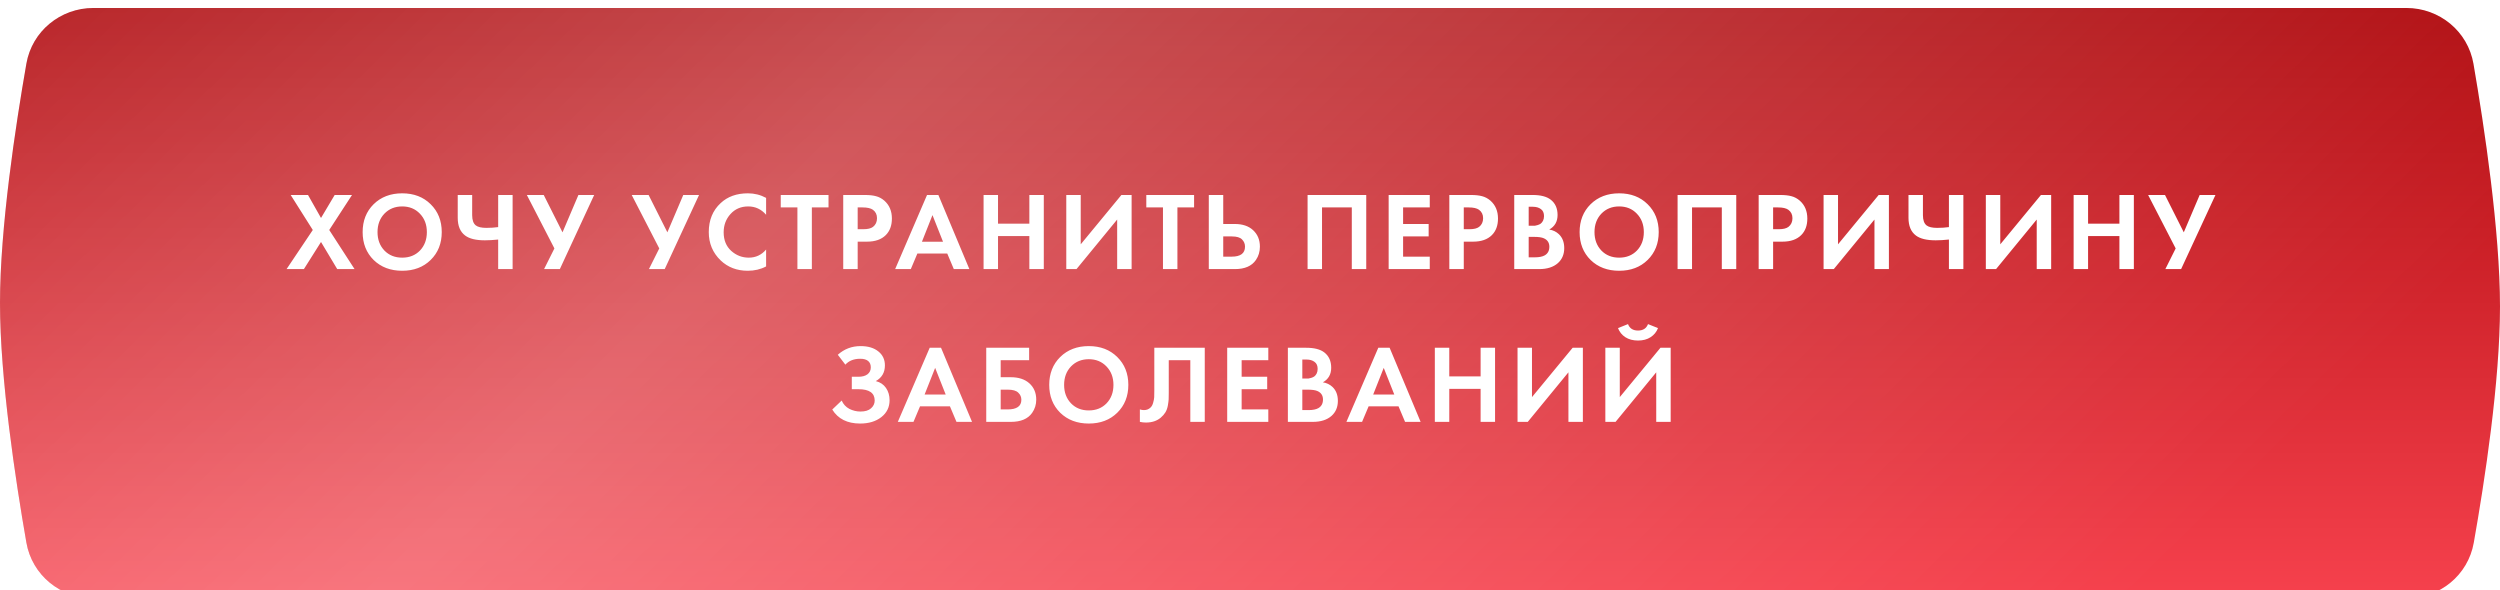
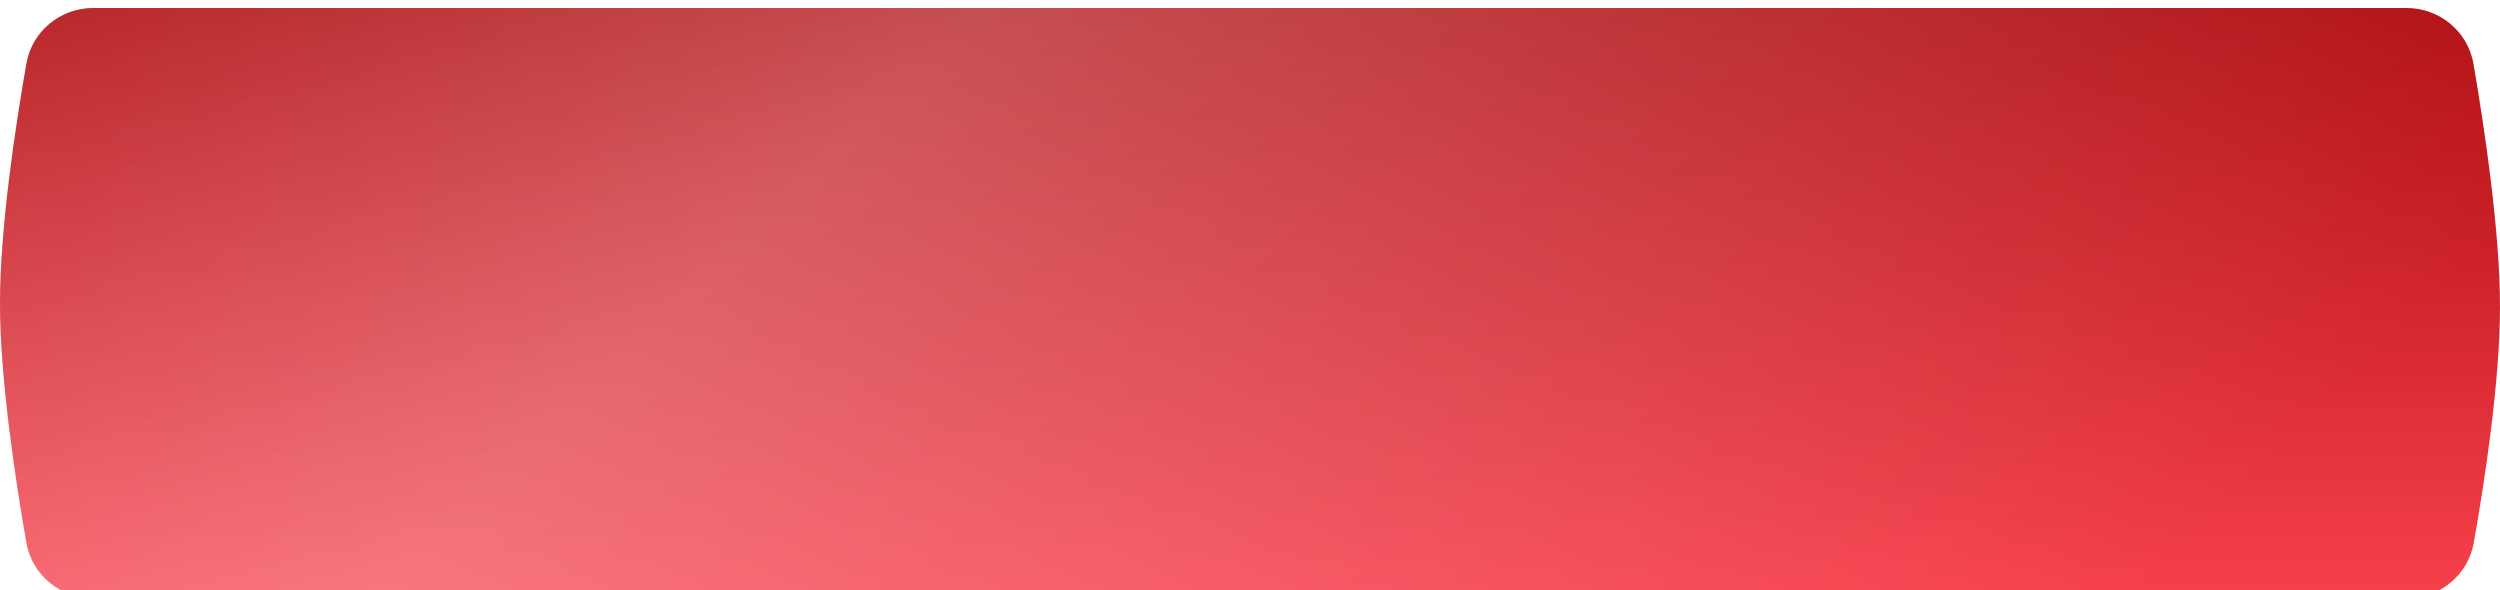
<svg xmlns="http://www.w3.org/2000/svg" width="1440" height="340" viewBox="0 0 1440 340" fill="none">
  <g filter="url(#filter0_i_5_109)">
    <path d="M15.197 32.056C18.463 13.342 34.816 0 53.813 0H1386.06C1405.12 0 1421.5 13.426 1424.73 32.204C1431 68.64 1440 128.554 1440 172C1440 215.112 1431.14 272.765 1424.88 308.095C1421.57 326.744 1405.26 340 1386.32 340H53.813C34.816 340 18.463 326.658 15.197 307.944C8.935 272.061 0 213.281 0 170C0 126.719 8.935 67.939 15.197 32.056Z" fill="url(#paint0_linear_5_109)" />
    <path d="M15.197 32.056C18.463 13.342 34.816 0 53.813 0H1386.06C1405.12 0 1421.5 13.426 1424.73 32.204C1431 68.64 1440 128.554 1440 172C1440 215.112 1431.14 272.765 1424.88 308.095C1421.57 326.744 1405.26 340 1386.32 340H53.813C34.816 340 18.463 326.658 15.197 307.944C8.935 272.061 0 213.281 0 170C0 126.719 8.935 67.939 15.197 32.056Z" fill="url(#paint1_linear_5_109)" fill-opacity="0.28" />
  </g>
  <g filter="url(#filter1_d_5_109)">
-     <path d="M165.062 152L180.166 129.472L167.43 109.312H177.414L184.902 122.56L192.774 109.312H202.758L189.638 129.472L204.23 152H194.246L184.902 136.384L175.046 152H165.062ZM215.214 114.624C219.481 110.443 224.964 108.352 231.662 108.352C238.361 108.352 243.822 110.443 248.046 114.624C252.313 118.805 254.446 124.16 254.446 130.688C254.446 137.216 252.313 142.571 248.046 146.752C243.822 150.891 238.361 152.96 231.662 152.96C224.964 152.96 219.481 150.891 215.214 146.752C210.99 142.571 208.878 137.216 208.878 130.688C208.878 124.16 210.99 118.805 215.214 114.624ZM221.422 141.312C224.068 144.043 227.481 145.408 231.662 145.408C235.844 145.408 239.257 144.043 241.902 141.312C244.548 138.539 245.87 134.997 245.87 130.688C245.87 126.379 244.526 122.837 241.838 120.064C239.193 117.291 235.801 115.904 231.662 115.904C227.524 115.904 224.11 117.291 221.422 120.064C218.777 122.837 217.454 126.379 217.454 130.688C217.454 134.997 218.777 138.539 221.422 141.312ZM286.946 152V134.976C284.045 135.275 281.506 135.424 279.33 135.424C274.167 135.424 270.37 134.507 267.938 132.672C265.079 130.539 263.65 127.125 263.65 122.432V109.312H271.97V120.96C271.97 123.776 272.674 125.739 274.082 126.848C275.319 127.787 277.346 128.256 280.162 128.256C282.594 128.256 284.855 128.107 286.946 127.808V109.312H295.266V152H286.946ZM303.465 109.312H313.193L324.009 130.816L333.161 109.312H342.249L322.473 152H313.385L319.337 140.096L303.465 109.312ZM363.865 109.312H373.593L384.409 130.816L393.561 109.312H402.649L382.873 152H373.785L379.737 140.096L363.865 109.312ZM441.277 140.736V150.464C438.12 152.128 434.6 152.96 430.717 152.96C424.488 152.96 419.283 150.976 415.101 147.008C410.536 142.613 408.253 137.173 408.253 130.688C408.253 123.776 410.536 118.208 415.101 113.984C419.112 110.229 424.339 108.352 430.781 108.352C434.536 108.352 438.035 109.227 441.277 110.976V120.704C438.504 117.504 435.069 115.904 430.973 115.904C426.792 115.904 423.379 117.376 420.733 120.32C418.131 123.221 416.829 126.72 416.829 130.816C416.829 135.296 418.28 138.859 421.181 141.504C424.083 144.107 427.453 145.408 431.293 145.408C435.304 145.408 438.632 143.851 441.277 140.736ZM477.229 116.48H467.629V152H459.309V116.48H449.709V109.312H477.229V116.48ZM485.701 109.312H498.117C500.763 109.312 502.917 109.547 504.581 110.016C506.288 110.443 507.888 111.296 509.381 112.576C512.283 115.136 513.733 118.571 513.733 122.88C513.733 126.891 512.56 130.069 510.213 132.416C507.696 134.933 504.091 136.192 499.397 136.192H494.021V152H485.701V109.312ZM494.021 116.48V129.024H497.413C499.845 129.024 501.659 128.576 502.853 127.68C504.389 126.485 505.157 124.821 505.157 122.688C505.157 120.597 504.368 118.976 502.789 117.824C501.509 116.928 499.547 116.48 496.901 116.48H494.021ZM549.395 152L545.619 143.04H528.403L524.627 152H515.603L533.971 109.312H540.499L558.355 152H549.395ZM531.027 136.256H543.187L537.107 120.896L531.027 136.256ZM574.859 109.312V125.824H592.907V109.312H601.227V152H592.907V132.992H574.859V152H566.539V109.312H574.859ZM614.177 109.312H622.497V137.728L645.921 109.312H651.809V152H643.489V123.456L620.065 152H614.177V109.312ZM687.791 116.48H678.191V152H669.871V116.48H660.271V109.312H687.791V116.48ZM696.264 152V109.312H704.584V126.016H711.24C715.677 126.016 719.176 127.189 721.736 129.536C724.381 131.968 725.704 135.147 725.704 139.072C725.704 141.973 724.936 144.533 723.4 146.752C721.011 150.251 716.979 152 711.304 152H696.264ZM704.584 133.184V144.832H709.448C714.568 144.832 717.128 142.912 717.128 139.072C717.128 137.451 716.552 136.064 715.4 134.912C714.291 133.76 712.349 133.184 709.576 133.184H704.584ZM753.164 109.312H786.956V152H778.636V116.48H761.484V152H753.164V109.312ZM823.544 109.312V116.48H808.184V126.016H822.904V133.184H808.184V144.832H823.544V152H799.864V109.312H823.544ZM834.814 109.312H847.23C849.875 109.312 852.03 109.547 853.694 110.016C855.401 110.443 857.001 111.296 858.494 112.576C861.395 115.136 862.846 118.571 862.846 122.88C862.846 126.891 861.673 130.069 859.326 132.416C856.809 134.933 853.203 136.192 848.51 136.192H843.134V152H834.814V109.312ZM843.134 116.48V129.024H846.526C848.958 129.024 850.771 128.576 851.966 127.68C853.502 126.485 854.27 124.821 854.27 122.688C854.27 120.597 853.481 118.976 851.902 117.824C850.622 116.928 848.659 116.48 846.014 116.48H843.134ZM872.201 109.312H882.761C887.412 109.312 890.889 110.208 893.193 112C895.839 114.048 897.161 116.992 897.161 120.832C897.161 124.629 895.561 127.424 892.361 129.216C894.537 129.557 896.393 130.453 897.929 131.904C899.977 133.867 901.001 136.533 901.001 139.904C901.001 143.488 899.785 146.368 897.353 148.544C894.751 150.848 891.145 152 886.537 152H872.201V109.312ZM880.521 116.096V127.04H882.889C883.316 127.04 883.7 127.04 884.041 127.04C884.425 126.997 884.959 126.869 885.641 126.656C886.367 126.443 886.964 126.165 887.433 125.824C887.945 125.44 888.393 124.885 888.777 124.16C889.161 123.392 889.353 122.496 889.353 121.472C889.353 119.637 888.756 118.293 887.561 117.44C886.367 116.544 884.831 116.096 882.953 116.096H880.521ZM880.521 133.44V145.216H884.105C886.58 145.216 888.479 144.832 889.801 144.064C891.551 143.04 892.425 141.397 892.425 139.136C892.425 136.832 891.38 135.211 889.289 134.272C888.095 133.717 886.196 133.44 883.593 133.44H880.521ZM916.189 114.624C920.456 110.443 925.939 108.352 932.637 108.352C939.336 108.352 944.797 110.443 949.021 114.624C953.288 118.805 955.421 124.16 955.421 130.688C955.421 137.216 953.288 142.571 949.021 146.752C944.797 150.891 939.336 152.96 932.637 152.96C925.939 152.96 920.456 150.891 916.189 146.752C911.965 142.571 909.853 137.216 909.853 130.688C909.853 124.16 911.965 118.805 916.189 114.624ZM922.397 141.312C925.043 144.043 928.456 145.408 932.637 145.408C936.819 145.408 940.232 144.043 942.877 141.312C945.523 138.539 946.845 134.997 946.845 130.688C946.845 126.379 945.501 122.837 942.813 120.064C940.168 117.291 936.776 115.904 932.637 115.904C928.499 115.904 925.085 117.291 922.397 120.064C919.752 122.837 918.429 126.379 918.429 130.688C918.429 134.997 919.752 138.539 922.397 141.312ZM966.289 109.312H1000.08V152H991.761V116.48H974.609V152H966.289V109.312ZM1012.99 109.312H1025.41C1028.05 109.312 1030.21 109.547 1031.87 110.016C1033.58 110.443 1035.18 111.296 1036.67 112.576C1039.57 115.136 1041.02 118.571 1041.02 122.88C1041.02 126.891 1039.85 130.069 1037.5 132.416C1034.98 134.933 1031.38 136.192 1026.69 136.192H1021.31V152H1012.99V109.312ZM1021.31 116.48V129.024H1024.7C1027.13 129.024 1028.95 128.576 1030.14 127.68C1031.68 126.485 1032.45 124.821 1032.45 122.688C1032.45 120.597 1031.66 118.976 1030.08 117.824C1028.8 116.928 1026.83 116.48 1024.19 116.48H1021.31ZM1050.38 109.312H1058.7V137.728L1082.12 109.312H1088.01V152H1079.69V123.456L1056.26 152H1050.38V109.312ZM1122.58 152V134.976C1119.68 135.275 1117.14 135.424 1114.97 135.424C1109.8 135.424 1106.01 134.507 1103.58 132.672C1100.72 130.539 1099.29 127.125 1099.29 122.432V109.312H1107.61V120.96C1107.61 123.776 1108.31 125.739 1109.72 126.848C1110.96 127.787 1112.98 128.256 1115.8 128.256C1118.23 128.256 1120.49 128.107 1122.58 127.808V109.312H1130.9V152H1122.58ZM1143.84 109.312H1152.16V137.728L1175.58 109.312H1181.47V152H1173.15V123.456L1149.73 152H1143.84V109.312ZM1202.73 109.312V125.824H1220.78V109.312H1229.1V152H1220.78V132.992H1202.73V152H1194.41V109.312H1202.73ZM1237.32 109.312H1247.04L1257.86 130.816L1267.01 109.312H1276.1L1256.32 152H1247.24L1253.19 140.096L1237.32 109.312ZM486.925 207.04L482.573 201.344C486.285 198.016 490.658 196.352 495.693 196.352C500.002 196.352 503.415 197.376 505.933 199.424C508.45 201.429 509.708 204.117 509.708 207.488C509.708 211.541 507.959 214.549 504.461 216.512C507.021 217.152 508.983 218.475 510.349 220.48C511.714 222.485 512.397 224.832 512.397 227.52C512.397 231.531 510.818 234.773 507.661 237.248C504.503 239.723 500.429 240.96 495.437 240.96C488.055 240.96 482.701 238.272 479.373 232.896L484.812 227.712C485.751 229.845 487.223 231.445 489.229 232.512C491.277 233.536 493.41 234.048 495.628 234.048C498.317 234.048 500.343 233.429 501.709 232.192C503.117 230.955 503.821 229.461 503.821 227.712C503.821 223.36 500.706 221.184 494.477 221.184H490.637V214.016H494.477C496.653 214.016 498.381 213.547 499.661 212.608C500.941 211.627 501.581 210.283 501.581 208.576C501.581 206.997 501.069 205.781 500.045 204.928C499.021 204.075 497.506 203.648 495.501 203.648C491.831 203.648 488.973 204.779 486.925 207.04ZM550.933 240L547.157 231.04H529.941L526.165 240H517.141L535.509 197.312H542.037L559.893 240H550.933ZM532.565 224.256H544.725L538.645 208.896L532.565 224.256ZM568.076 240V197.312H592.78V204.48H576.396V214.272H582.156C586.679 214.272 590.242 215.424 592.844 217.728C595.532 220.117 596.876 223.275 596.876 227.2C596.876 230.016 596.087 232.555 594.508 234.816C592.076 238.272 587.98 240 582.22 240H568.076ZM576.396 221.44V232.832H580.364C585.655 232.832 588.3 230.976 588.3 227.264C588.3 225.643 587.703 224.277 586.508 223.168C585.356 222.016 583.351 221.44 580.492 221.44H576.396ZM610.69 202.624C614.956 198.443 620.439 196.352 627.138 196.352C633.836 196.352 639.298 198.443 643.522 202.624C647.788 206.805 649.922 212.16 649.922 218.688C649.922 225.216 647.788 230.571 643.522 234.752C639.298 238.891 633.836 240.96 627.138 240.96C620.439 240.96 614.956 238.891 610.69 234.752C606.466 230.571 604.354 225.216 604.354 218.688C604.354 212.16 606.466 206.805 610.69 202.624ZM616.898 229.312C619.543 232.043 622.956 233.408 627.138 233.408C631.319 233.408 634.732 232.043 637.378 229.312C640.023 226.539 641.346 222.997 641.346 218.688C641.346 214.379 640.002 210.837 637.314 208.064C634.668 205.291 631.276 203.904 627.138 203.904C622.999 203.904 619.586 205.291 616.898 208.064C614.252 210.837 612.93 214.379 612.93 218.688C612.93 222.997 614.252 226.539 616.898 229.312ZM664.885 197.312H693.941V240H685.621V204.48H673.205V223.424C673.205 225.045 673.184 226.261 673.141 227.072C673.098 227.883 672.949 229.035 672.693 230.528C672.437 232.021 671.968 233.344 671.285 234.496C670.602 235.605 669.706 236.629 668.597 237.568C666.378 239.445 663.541 240.384 660.085 240.384C658.89 240.384 657.717 240.256 656.565 240V232.832C657.418 233.088 658.208 233.216 658.933 233.216C660.469 233.216 661.749 232.704 662.773 231.68C663.456 230.997 663.946 230.059 664.245 228.864C664.586 227.669 664.778 226.645 664.821 225.792C664.864 224.939 664.885 223.595 664.885 221.76V197.312ZM730.544 197.312V204.48H715.184V214.016H729.904V221.184H715.184V232.832H730.544V240H706.864V197.312H730.544ZM741.814 197.312H752.374C757.025 197.312 760.502 198.208 762.806 200C765.451 202.048 766.774 204.992 766.774 208.832C766.774 212.629 765.174 215.424 761.974 217.216C764.15 217.557 766.006 218.453 767.542 219.904C769.59 221.867 770.614 224.533 770.614 227.904C770.614 231.488 769.398 234.368 766.966 236.544C764.363 238.848 760.758 240 756.15 240H741.814V197.312ZM750.134 204.096V215.04H752.502C752.929 215.04 753.313 215.04 753.654 215.04C754.038 214.997 754.571 214.869 755.254 214.656C755.979 214.443 756.577 214.165 757.046 213.824C757.558 213.44 758.006 212.885 758.39 212.16C758.774 211.392 758.966 210.496 758.966 209.472C758.966 207.637 758.369 206.293 757.174 205.44C755.979 204.544 754.443 204.096 752.566 204.096H750.134ZM750.134 221.44V233.216H753.718C756.193 233.216 758.091 232.832 759.414 232.064C761.163 231.04 762.038 229.397 762.038 227.136C762.038 224.832 760.993 223.211 758.902 222.272C757.707 221.717 755.809 221.44 753.206 221.44H750.134ZM809.32 240L805.544 231.04H788.328L784.552 240H775.528L793.896 197.312H800.424L818.28 240H809.32ZM790.952 224.256H803.112L797.032 208.896L790.952 224.256ZM834.784 197.312V213.824H852.832V197.312H861.152V240H852.832V220.992H834.784V240H826.464V197.312H834.784ZM874.101 197.312H882.421V225.728L905.845 197.312H911.733V240H903.413V211.456L879.989 240H874.101V197.312ZM924.677 197.312H932.997V225.728L956.421 197.312H962.309V240H953.989V211.456L930.565 240H924.677V197.312ZM931.973 185.984L937.733 183.68C938.671 186.155 940.591 187.392 943.493 187.392C946.394 187.392 948.314 186.155 949.253 183.68L955.013 185.984C954.159 188.203 952.73 189.952 950.725 191.232C948.762 192.512 946.351 193.152 943.493 193.152C940.634 193.152 938.202 192.512 936.197 191.232C934.234 189.952 932.826 188.203 931.973 185.984Z" fill="white" />
-   </g>
+     </g>
  <defs>
    <filter id="filter0_i_5_109" x="0" y="0" width="1440" height="358.377" filterUnits="userSpaceOnUse" color-interpolation-filters="sRGB">
      <feFlood flood-opacity="0" result="BackgroundImageFix" />
      <feBlend mode="normal" in="SourceGraphic" in2="BackgroundImageFix" result="shape" />
      <feColorMatrix in="SourceAlpha" type="matrix" values="0 0 0 0 0 0 0 0 0 0 0 0 0 0 0 0 0 0 127 0" result="hardAlpha" />
      <feOffset dy="4.594" />
      <feGaussianBlur stdDeviation="5.743" />
      <feComposite in2="hardAlpha" operator="arithmetic" k2="-1" k3="1" />
      <feColorMatrix type="matrix" values="0 0 0 0 1 0 0 0 0 1 0 0 0 0 1 0 0 0 0.25 0" />
      <feBlend mode="normal" in2="shape" result="effect1_innerShadow_5_109" />
    </filter>
    <filter id="filter1_d_5_109" x="149.062" y="104.352" width="1143.04" height="164.609" filterUnits="userSpaceOnUse" color-interpolation-filters="sRGB">
      <feFlood flood-opacity="0" result="BackgroundImageFix" />
      <feColorMatrix in="SourceAlpha" type="matrix" values="0 0 0 0 0 0 0 0 0 0 0 0 0 0 0 0 0 0 127 0" result="hardAlpha" />
      <feOffset dy="3" />
      <feGaussianBlur stdDeviation="2" />
      <feComposite in2="hardAlpha" operator="out" />
      <feColorMatrix type="matrix" values="0 0 0 0 0 0 0 0 0 0 0 0 0 0 0 0 0 0 0.06 0" />
      <feBlend mode="normal" in2="BackgroundImageFix" result="effect1_dropShadow_5_109" />
      <feBlend mode="normal" in="SourceGraphic" in2="effect1_dropShadow_5_109" result="shape" />
    </filter>
    <linearGradient id="paint0_linear_5_109" x1="720" y1="0" x2="720" y2="340" gradientUnits="userSpaceOnUse">
      <stop stop-color="#AF0A0E" />
      <stop offset="1" stop-color="#F6414D" />
    </linearGradient>
    <linearGradient id="paint1_linear_5_109" x1="-122.4" y1="-255.531" x2="833.216" y2="724.322" gradientUnits="userSpaceOnUse">
      <stop stop-color="white" stop-opacity="0" />
      <stop offset="0.485" stop-color="white" />
      <stop offset="1" stop-color="white" stop-opacity="0" />
    </linearGradient>
  </defs>
</svg>